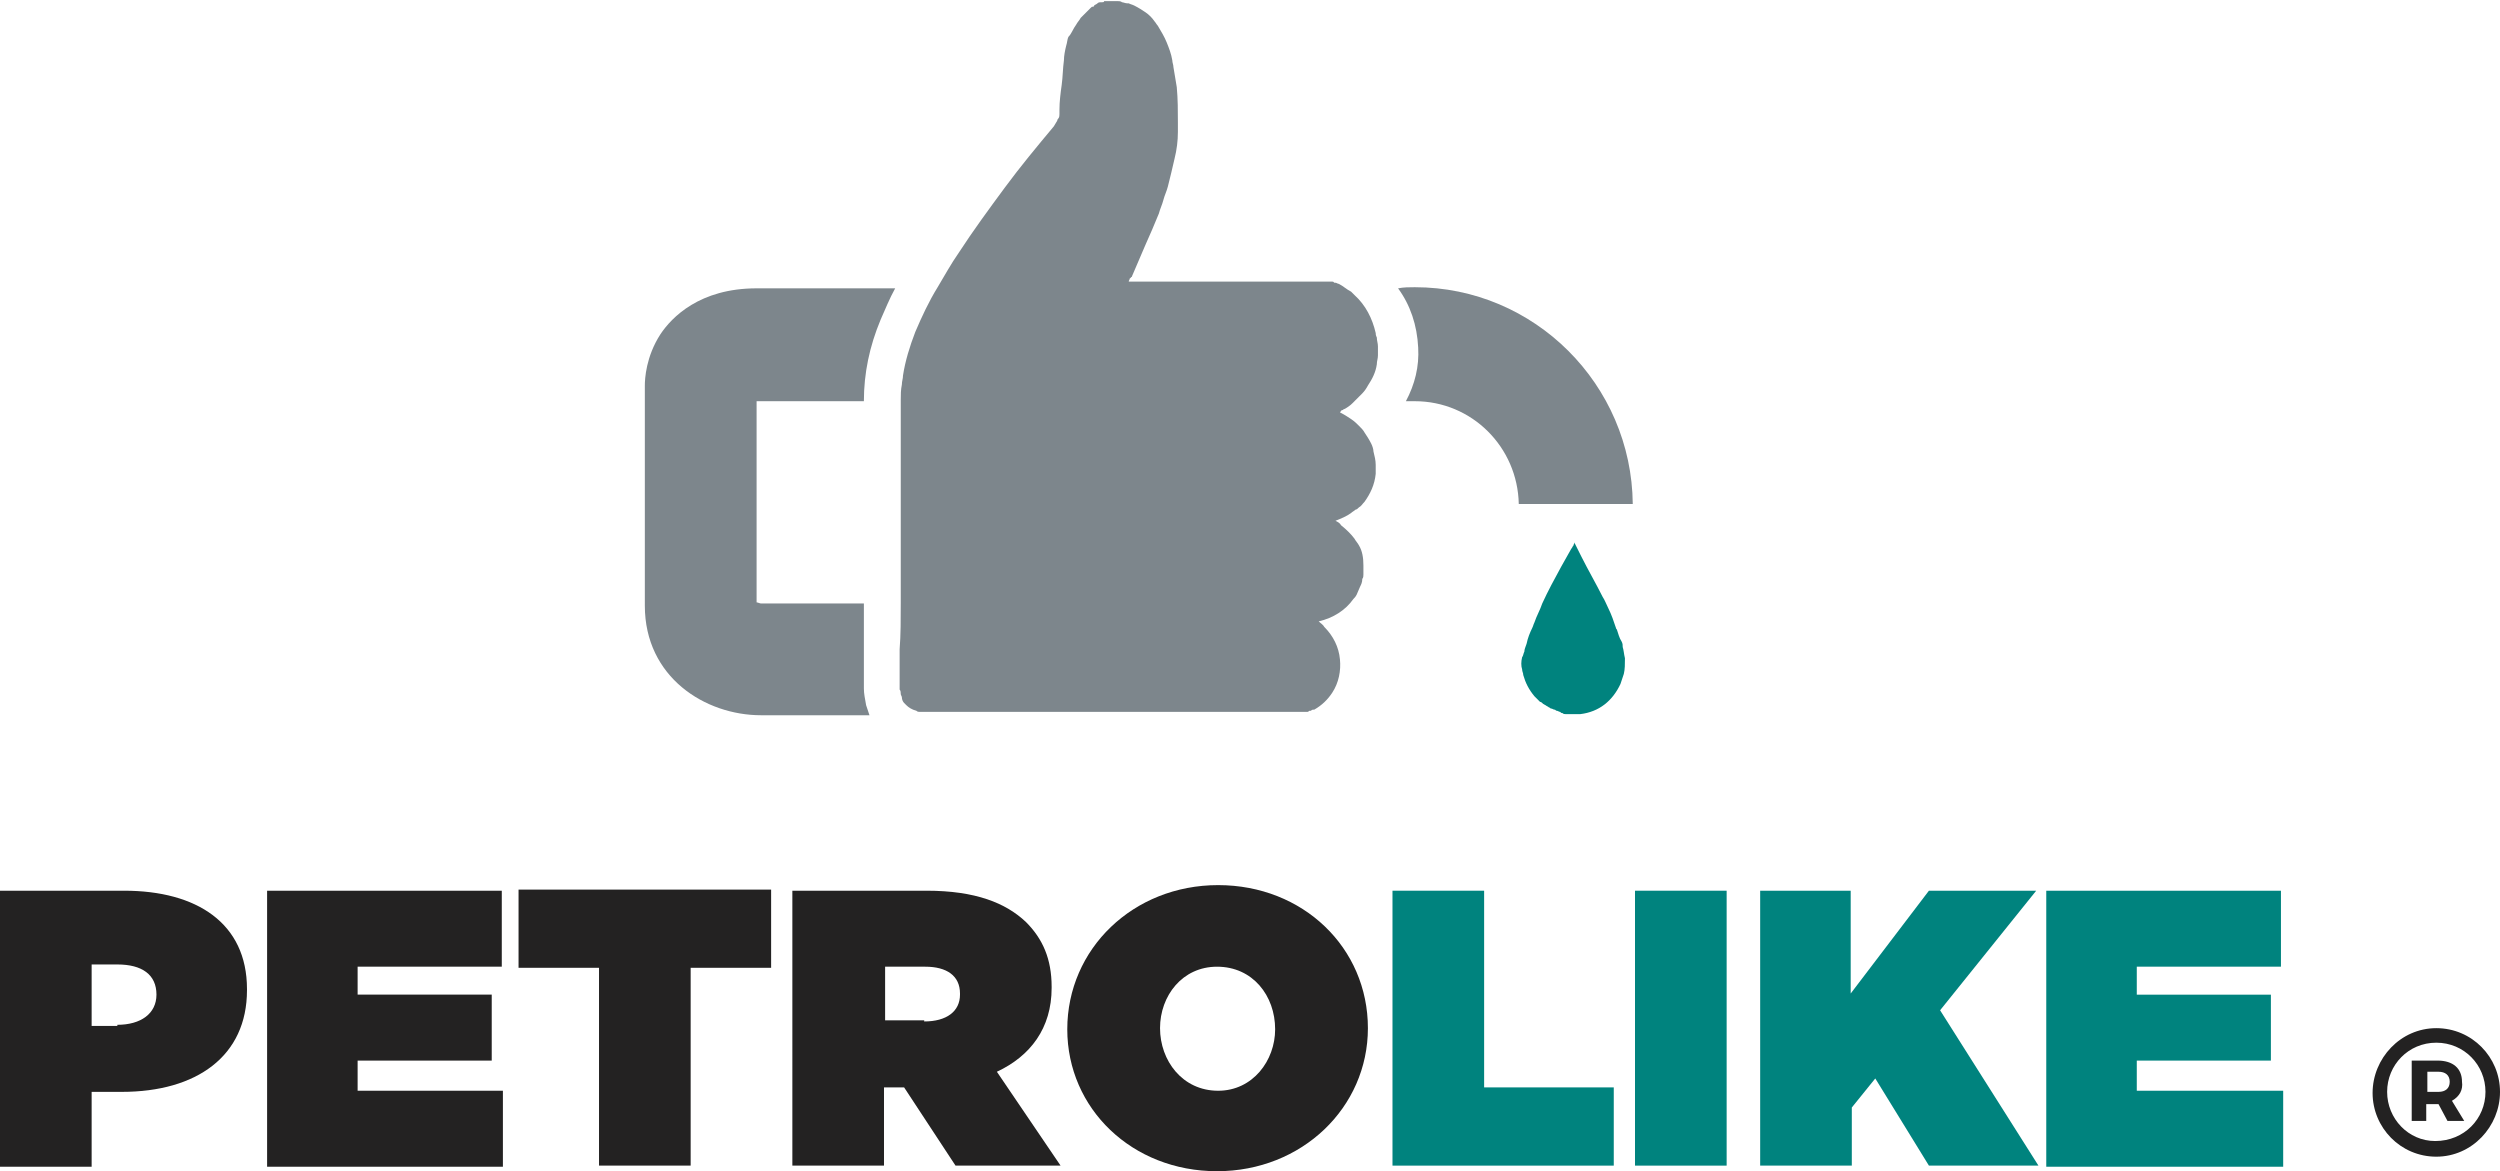
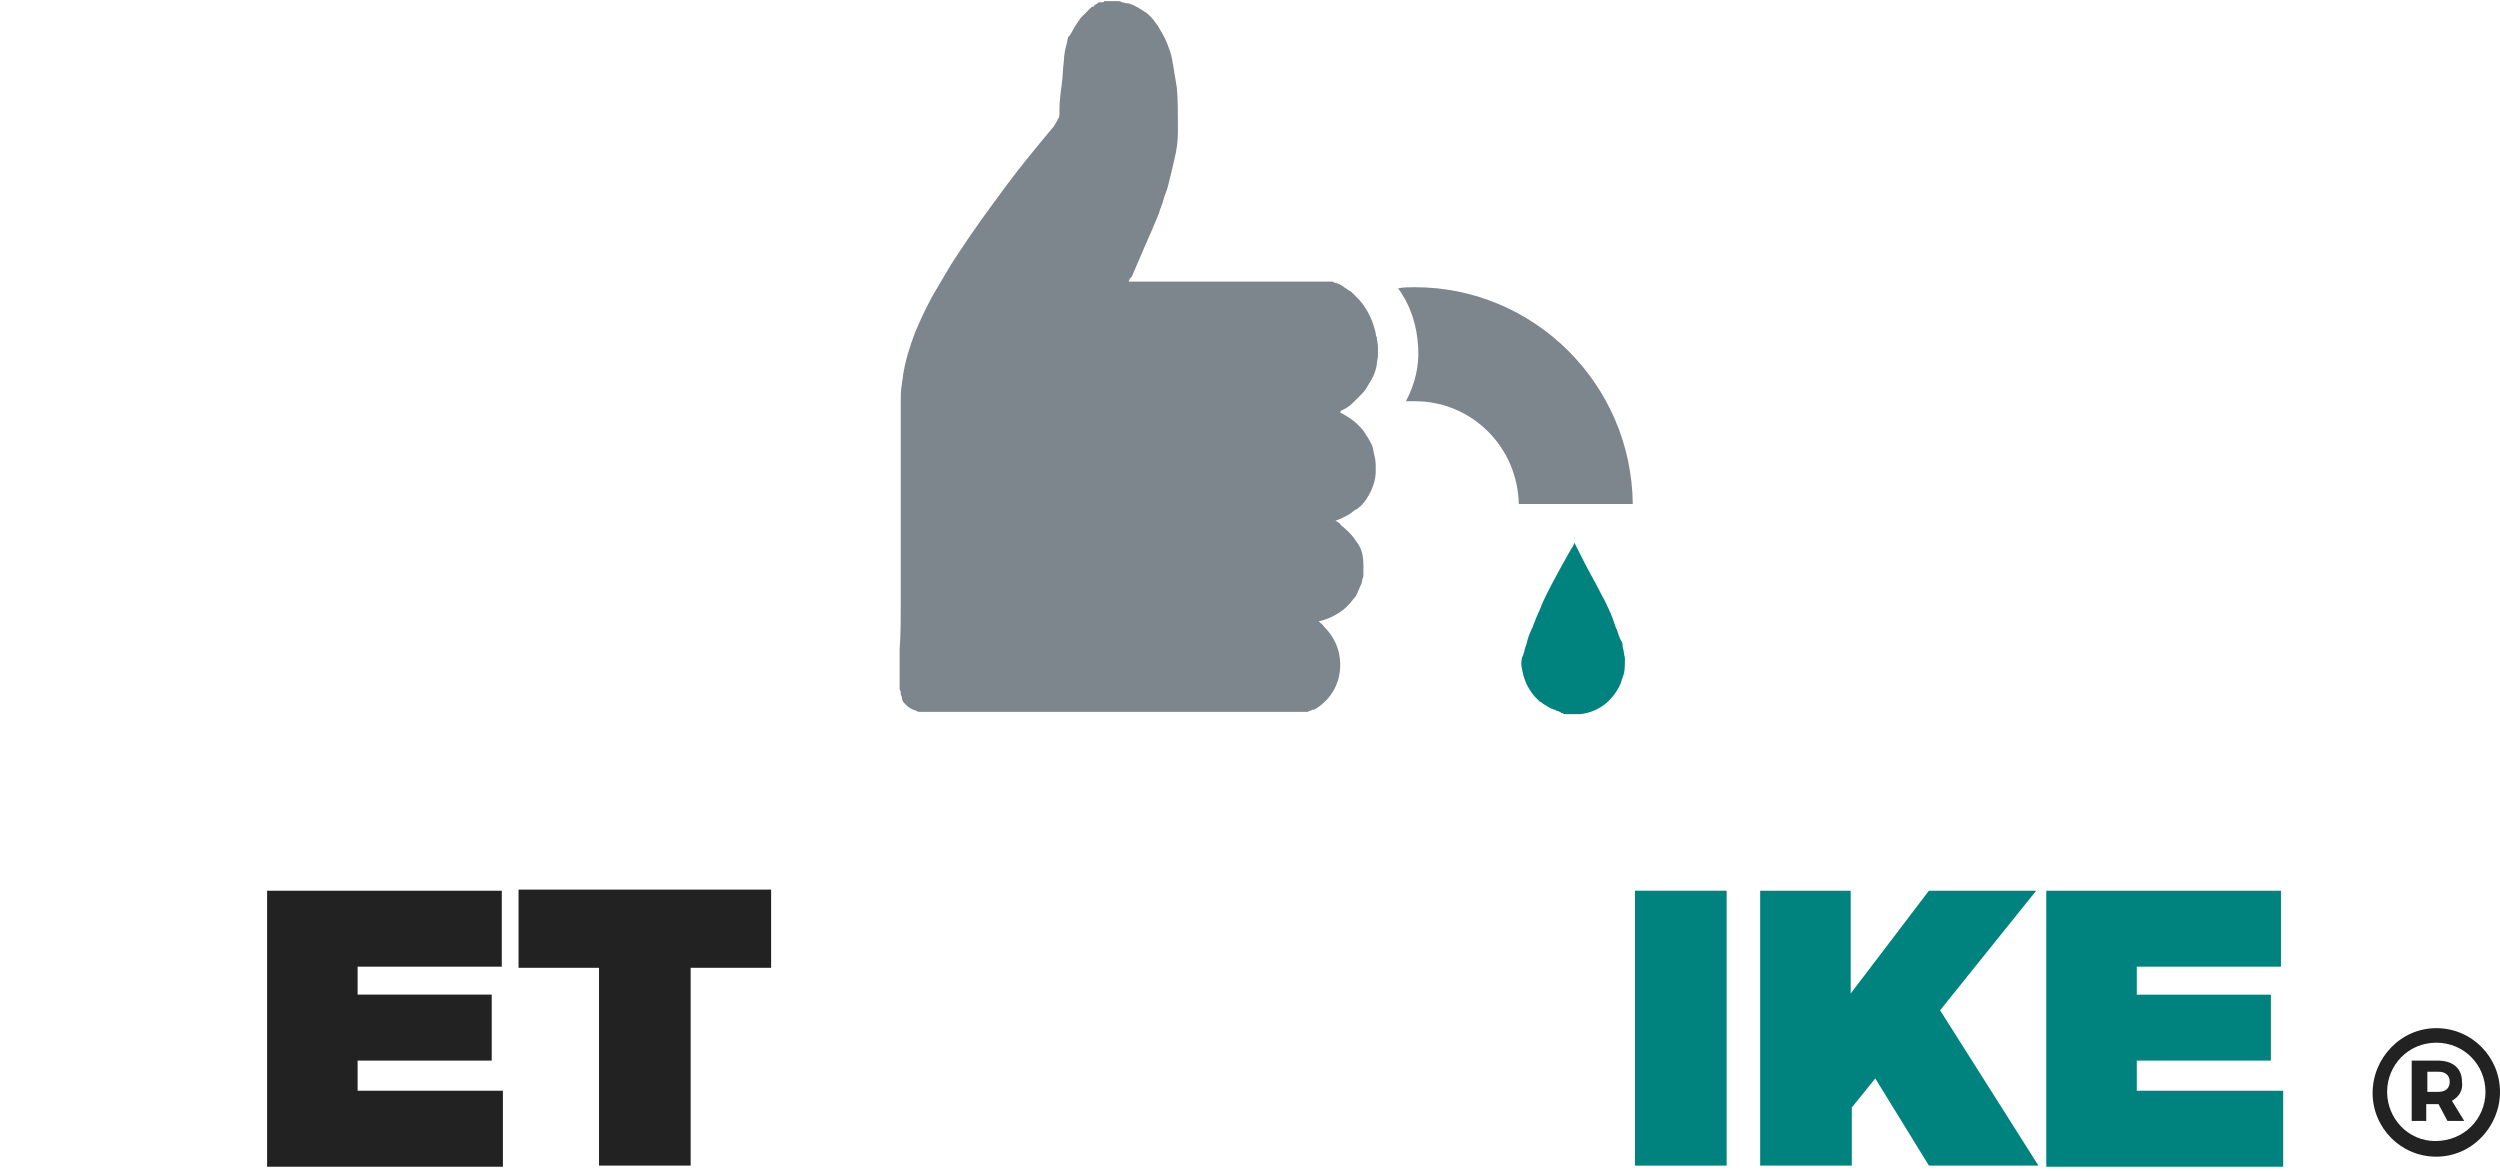
<svg xmlns="http://www.w3.org/2000/svg" version="1.1" id="Layer_1" x="0px" y="0px" viewBox="0 0 223.7 104.8" enable-background="new 0 0 223.7 104.8" xml:space="preserve">
  <g>
    <g>
      <g>
-         <path fill="#232222" d="M0,79.7h11.1c6.5,0,11,2.9,11,8.8v0.1c0,5.9-4.5,9.1-11.2,9.1H8.2v6.7H0V79.7z M10.5,91.7     c2.1,0,3.5-1,3.5-2.7V89c0-1.8-1.3-2.7-3.5-2.7H8.2v5.5H10.5z" />
        <path fill="#232222" d="M23.9,79.7h21v6.8H32v2.5h12v5.9H32v2.7H45v6.8H23.9V79.7z" />
        <path fill="#232222" d="M53.6,86.6h-7.2v-7H69v7h-7.2v17.7h-8.2V86.6z" />
-         <path fill="#232222" d="M70.9,79.7h12c4.4,0,7.1,1.1,8.9,2.8c1.5,1.5,2.3,3.3,2.3,5.8v0.1c0,3.6-1.9,6.1-4.9,7.5l5.7,8.4h-9.4     l-4.6-7h-1.8v7h-8.2V79.7z M82.7,91.4c2,0,3.2-0.9,3.2-2.4v-0.1c0-1.6-1.2-2.4-3.1-2.4h-3.6v4.8H82.7z" />
-         <path fill="#232222" d="M95.5,92.1L95.5,92.1c0-7.2,5.9-12.9,13.5-12.9c7.6,0,13.4,5.6,13.4,12.8V92c0,7.1-5.9,12.8-13.5,12.8     S95.5,99.2,95.5,92.1z M114.1,92.1L114.1,92.1c0-3-2-5.6-5.2-5.6c-3.1,0-5.1,2.6-5.1,5.5V92c0,2.9,2,5.6,5.2,5.6     C112.1,97.6,114.1,94.9,114.1,92.1z" />
-         <path fill="#00837E" d="M124.6,79.7h8.2v17.6h11.6v7h-19.8V79.7z" />
        <path fill="#00837E" d="M146.3,79.7h8.2v24.6h-8.2V79.7z" />
        <path fill="#00837E" d="M157.4,79.7h8.2v9.2l7-9.2h9.6l-8.6,10.7l8.8,13.9h-9.8l-4.8-7.8l-2.1,2.6v5.2h-8.2V79.7z" />
        <path fill="#00837E" d="M183.1,79.7h21v6.8h-12.9v2.5h12v5.9h-12v2.7h13.1v6.8h-21.2V79.7z" />
      </g>
      <g>
        <g>
          <g>
            <path fill="#7D868C" d="M126.6,25.7c10.7,0,19.4,8.7,19.5,19.4h-10.2c-0.1-5.1-4.2-9.2-9.3-9.2c-0.3,0-0.5,0-0.8,0       c0.8-1.5,1.2-3.1,1.1-4.8c-0.1-2-0.7-3.8-1.8-5.3C125.6,25.7,126.1,25.7,126.6,25.7z" />
          </g>
          <g>
            <path fill="#00837E" d="M136.4,58.3c0-0.2,0.1-0.4,0.2-0.7c0.1-0.5,0.3-1,0.5-1.4c0.1-0.2,0.1-0.3,0.2-0.5       c0.2-0.6,0.5-1.1,0.7-1.7c0.5-1.1,1.1-2.2,1.7-3.3c0.3-0.5,0.6-1.1,0.9-1.6c0.1-0.1,0.1-0.2,0.2-0.3c0-0.1,0.1-0.2,0.1-0.3       c0,0,0,0,0-0.1c0,0,0,0.1,0,0.1c0,0,0,0,0,0.1c0.2,0.4,0.4,0.8,0.6,1.2c0.6,1.2,1.3,2.4,1.9,3.6c0.2,0.3,0.3,0.6,0.5,1       c0.3,0.6,0.5,1.2,0.7,1.8c0,0.1,0.1,0.1,0.1,0.2c0.1,0.3,0.2,0.7,0.4,1c0.1,0.2,0.1,0.3,0.1,0.5c0.1,0.3,0.1,0.6,0.2,1       c0,0.5,0,1-0.1,1.4c-0.1,0.3-0.2,0.6-0.3,0.9c-0.7,1.5-1.9,2.5-3.6,2.7c0,0,0,0,0,0c-0.2,0-0.4,0-0.6,0c0,0,0,0,0,0       c0,0,0,0,0,0l0,0l0,0c-0.2,0-0.3,0-0.5,0c-0.1,0-0.1,0-0.2,0c-0.1,0-0.2,0-0.3-0.1c-0.1,0-0.1,0-0.2-0.1       c-0.1,0-0.2-0.1-0.3-0.1c-0.1,0-0.1-0.1-0.2-0.1c-0.1,0-0.2-0.1-0.3-0.1c-0.1,0-0.1-0.1-0.2-0.1c-0.1-0.1-0.2-0.1-0.3-0.2       c-0.1,0-0.1-0.1-0.2-0.1c-0.1-0.1-0.2-0.2-0.3-0.2c0,0-0.1-0.1-0.1-0.1c-0.1-0.1-0.3-0.3-0.4-0.4c-0.5-0.6-0.8-1.2-1-1.9       c0-0.2-0.1-0.3-0.1-0.5c-0.1-0.3-0.1-0.7,0-1.1C136.3,58.7,136.3,58.5,136.4,58.3z" />
          </g>
          <g>
-             <path fill="#7D868C" d="M59.1,29.9c1-1.5,3.5-4.1,8.6-4.1h12.4c-0.5,0.9-0.9,1.9-1.3,2.8c-1,2.4-1.5,4.8-1.5,7.3h-9.6v18       c0.1,0,0.3,0.1,0.4,0.1h9.2c0,2.5,0,5.1,0,7.6c0,0.5,0.1,0.9,0.2,1.5c0.1,0.3,0.2,0.6,0.3,0.9h-9.7c-5,0-10.4-3.4-10.4-9.8       V34.5C57.7,33.9,57.8,31.9,59.1,29.9z" />
-           </g>
+             </g>
          <g>
            <path fill="#7D868C" d="M80.6,53.9c0-5.9,0-11.9,0-17.8c0-0.1,0-0.2,0-0.3c0-0.5,0-0.9,0.1-1.4c0-0.3,0.1-0.5,0.1-0.8       c0.2-1.3,0.6-2.6,1.1-3.9c0.6-1.4,1.2-2.7,2-4c0.6-1,1.2-2.1,1.9-3.1c1.3-2,2.7-3.9,4.1-5.8c1.4-1.9,2.9-3.7,4.4-5.5       c0.1-0.2,0.2-0.3,0.3-0.5c0-0.1,0.1-0.2,0.1-0.2c0.1-0.1,0.1-0.3,0.1-0.4c0-0.1,0-0.1,0-0.2c0-0.1,0-0.1,0-0.2       c0-0.7,0.1-1.5,0.2-2.2c0.1-0.7,0.1-1.5,0.2-2.2c0-0.4,0.1-0.9,0.2-1.3c0.1-0.3,0.1-0.6,0.2-0.8C95.9,3,96,2.6,96.3,2.2       c0.1-0.2,0.3-0.4,0.4-0.6c0.1-0.1,0.1-0.1,0.2-0.2c0,0,0,0,0,0c0.1-0.1,0.2-0.2,0.3-0.3c0,0,0.1-0.1,0.1-0.1       c0.1-0.1,0.1-0.1,0.2-0.2c0,0,0.1-0.1,0.1-0.1c0.1-0.1,0.1-0.1,0.2-0.1c0,0,0.1,0,0.1-0.1c0.1-0.1,0.2-0.1,0.3-0.2c0,0,0,0,0,0       c0.1-0.1,0.2-0.1,0.3-0.1c0,0,0.1,0,0.1,0c0.1,0,0.2,0,0.2-0.1c0,0,0.1,0,0.1,0c0.1,0,0.2,0,0.2,0c0,0,0.1,0,0.1,0       c0.1,0,0.2,0,0.3,0c0,0,0,0,0,0l0,0c0.1,0,0.3,0,0.4,0c0,0,0.1,0,0.1,0c0.1,0,0.3,0,0.4,0.1l0,0c0.1,0,0.3,0.1,0.5,0.1       c0,0,0.1,0,0.1,0c0.2,0.1,0.3,0.1,0.5,0.2c0.4,0.2,0.7,0.4,1,0.6c0.3,0.2,0.6,0.5,0.8,0.8c0.1,0.1,0.2,0.3,0.3,0.4       c0.3,0.5,0.6,1,0.8,1.5c0.2,0.5,0.4,1,0.5,1.6c0,0.2,0.1,0.4,0.1,0.6c0.1,0.6,0.2,1.2,0.3,1.8c0.1,1.1,0.1,2.1,0.1,3.2       c0,0.3,0,0.5,0,0.8c0,0.8-0.1,1.6-0.3,2.4c-0.2,0.9-0.4,1.7-0.6,2.5c-0.1,0.4-0.3,0.8-0.4,1.2c-0.1,0.4-0.3,0.8-0.4,1.2       c-0.4,1-0.8,1.9-1.2,2.8c-0.4,0.9-0.8,1.9-1.2,2.8c0,0,0,0.1-0.1,0.1c0,0,0,0.1-0.1,0.1c0,0.1-0.1,0.2-0.1,0.3       c0.3,0,0.5,0,0.8,0h0c2.3,0,4.6,0,6.8,0c0.1,0,0.2,0,0.2,0c3.3,0,6.5,0,9.8,0c0,0,0,0,0,0c0.1,0,0.1,0,0.2,0c0,0,0.1,0,0.1,0       c0.1,0,0.1,0,0.2,0c0,0,0.1,0,0.1,0c0.1,0,0.1,0,0.2,0.1c0,0,0.1,0,0.1,0c0.1,0,0.2,0.1,0.3,0.1c0.4,0.2,0.7,0.5,1.1,0.7       c0.1,0.1,0.2,0.2,0.3,0.3c1,0.9,1.6,2.1,1.9,3.4c0,0.1,0,0.2,0.1,0.4c0,0.3,0.1,0.5,0.1,0.8s0,0.5,0,0.8c0,0.3-0.1,0.5-0.1,0.8       c-0.1,0.7-0.4,1.3-0.8,1.9c-0.1,0.2-0.3,0.5-0.5,0.7c-0.1,0.1-0.2,0.2-0.3,0.3c-0.2,0.2-0.4,0.4-0.6,0.6       c-0.2,0.2-0.5,0.4-0.7,0.5c-0.1,0-0.1,0.1-0.2,0.1c-0.1,0-0.1,0.1-0.2,0.2c0.4,0.2,0.7,0.4,1,0.6c0.3,0.2,0.5,0.4,0.7,0.6       c0.2,0.2,0.4,0.4,0.5,0.6c0.2,0.3,0.4,0.6,0.6,1c0.1,0.2,0.2,0.5,0.2,0.7c0.1,0.4,0.2,0.8,0.2,1.2c0,0.1,0,0.3,0,0.4       c0,0.1,0,0.3,0,0.4c-0.1,1-0.5,1.8-1,2.5c-0.2,0.2-0.3,0.4-0.5,0.5c-0.1,0.1-0.2,0.2-0.3,0.2c-0.1,0.1-0.3,0.2-0.4,0.3       c-0.4,0.3-0.9,0.5-1.4,0.7c0.2,0.1,0.4,0.2,0.5,0.4c0.5,0.4,0.9,0.8,1.2,1.2c0.1,0.2,0.3,0.4,0.4,0.6c0.3,0.5,0.4,1.1,0.4,1.8       c0,0.3,0,0.5,0,0.8c0,0.1,0,0.3-0.1,0.4c0,0.3-0.1,0.5-0.2,0.7c-0.1,0.2-0.2,0.5-0.3,0.7c-0.1,0.2-0.2,0.3-0.3,0.4       c-0.7,1-1.8,1.7-3.1,2c0.2,0.2,0.4,0.3,0.5,0.5c0.8,0.8,1.3,1.8,1.4,2.9c0.1,1-0.1,2.1-0.7,3c-0.4,0.6-0.9,1.1-1.6,1.5       c0,0,0,0-0.1,0c-0.1,0-0.2,0.1-0.2,0.1c0,0-0.1,0-0.1,0c-0.1,0-0.1,0.1-0.2,0.1c0,0-0.1,0-0.1,0c-0.1,0-0.1,0-0.2,0       c0,0-0.1,0-0.1,0c-0.1,0-0.1,0-0.2,0c0,0,0,0,0,0c-3.2,0-6.4,0-9.6,0c-0.1,0-0.2,0-0.2,0c-2.3,0-4.7,0-7,0c-2.1,0-4.3,0-6.4,0       c-3.3,0-6.7,0-10,0c-0.1,0-0.2,0-0.3,0c-0.1,0-0.2,0-0.2,0c-0.1,0-0.2,0-0.4,0c-0.1,0-0.2,0-0.3-0.1c-0.4-0.1-0.7-0.3-0.9-0.5       c-0.1-0.1-0.1-0.1-0.2-0.2c-0.1-0.1-0.2-0.3-0.2-0.5c0-0.1-0.1-0.2-0.1-0.3c0-0.1,0-0.3-0.1-0.4c0-0.1,0-0.3,0-0.4       c0-1.1,0-2.1,0-3.2C80.6,56.8,80.6,55.4,80.6,53.9z" />
          </g>
        </g>
      </g>
    </g>
    <g>
      <path fill="#232222" d="M223.7,97.7c0,3.1-2.5,5.8-5.7,5.8c-3.2,0-5.7-2.6-5.7-5.7s2.5-5.8,5.7-5.8    C221.2,92,223.7,94.6,223.7,97.7z M222.4,97.7c0-2.4-1.9-4.4-4.4-4.4c-2.5,0-4.4,2-4.4,4.4s1.9,4.4,4.3,4.4    C220.5,102.1,222.4,100.1,222.4,97.7z M219.4,98.5l1.1,1.8H219l-0.8-1.5h-0.1h-1v1.5h-1.3v-5.4h2.3c1.4,0,2.2,0.7,2.2,1.9    C220.4,97.5,220.1,98.1,219.4,98.5z M218.2,97.7c0.6,0,1-0.3,1-0.9c0-0.6-0.4-0.9-1-0.9h-1v1.8H218.2z" />
    </g>
  </g>
</svg>